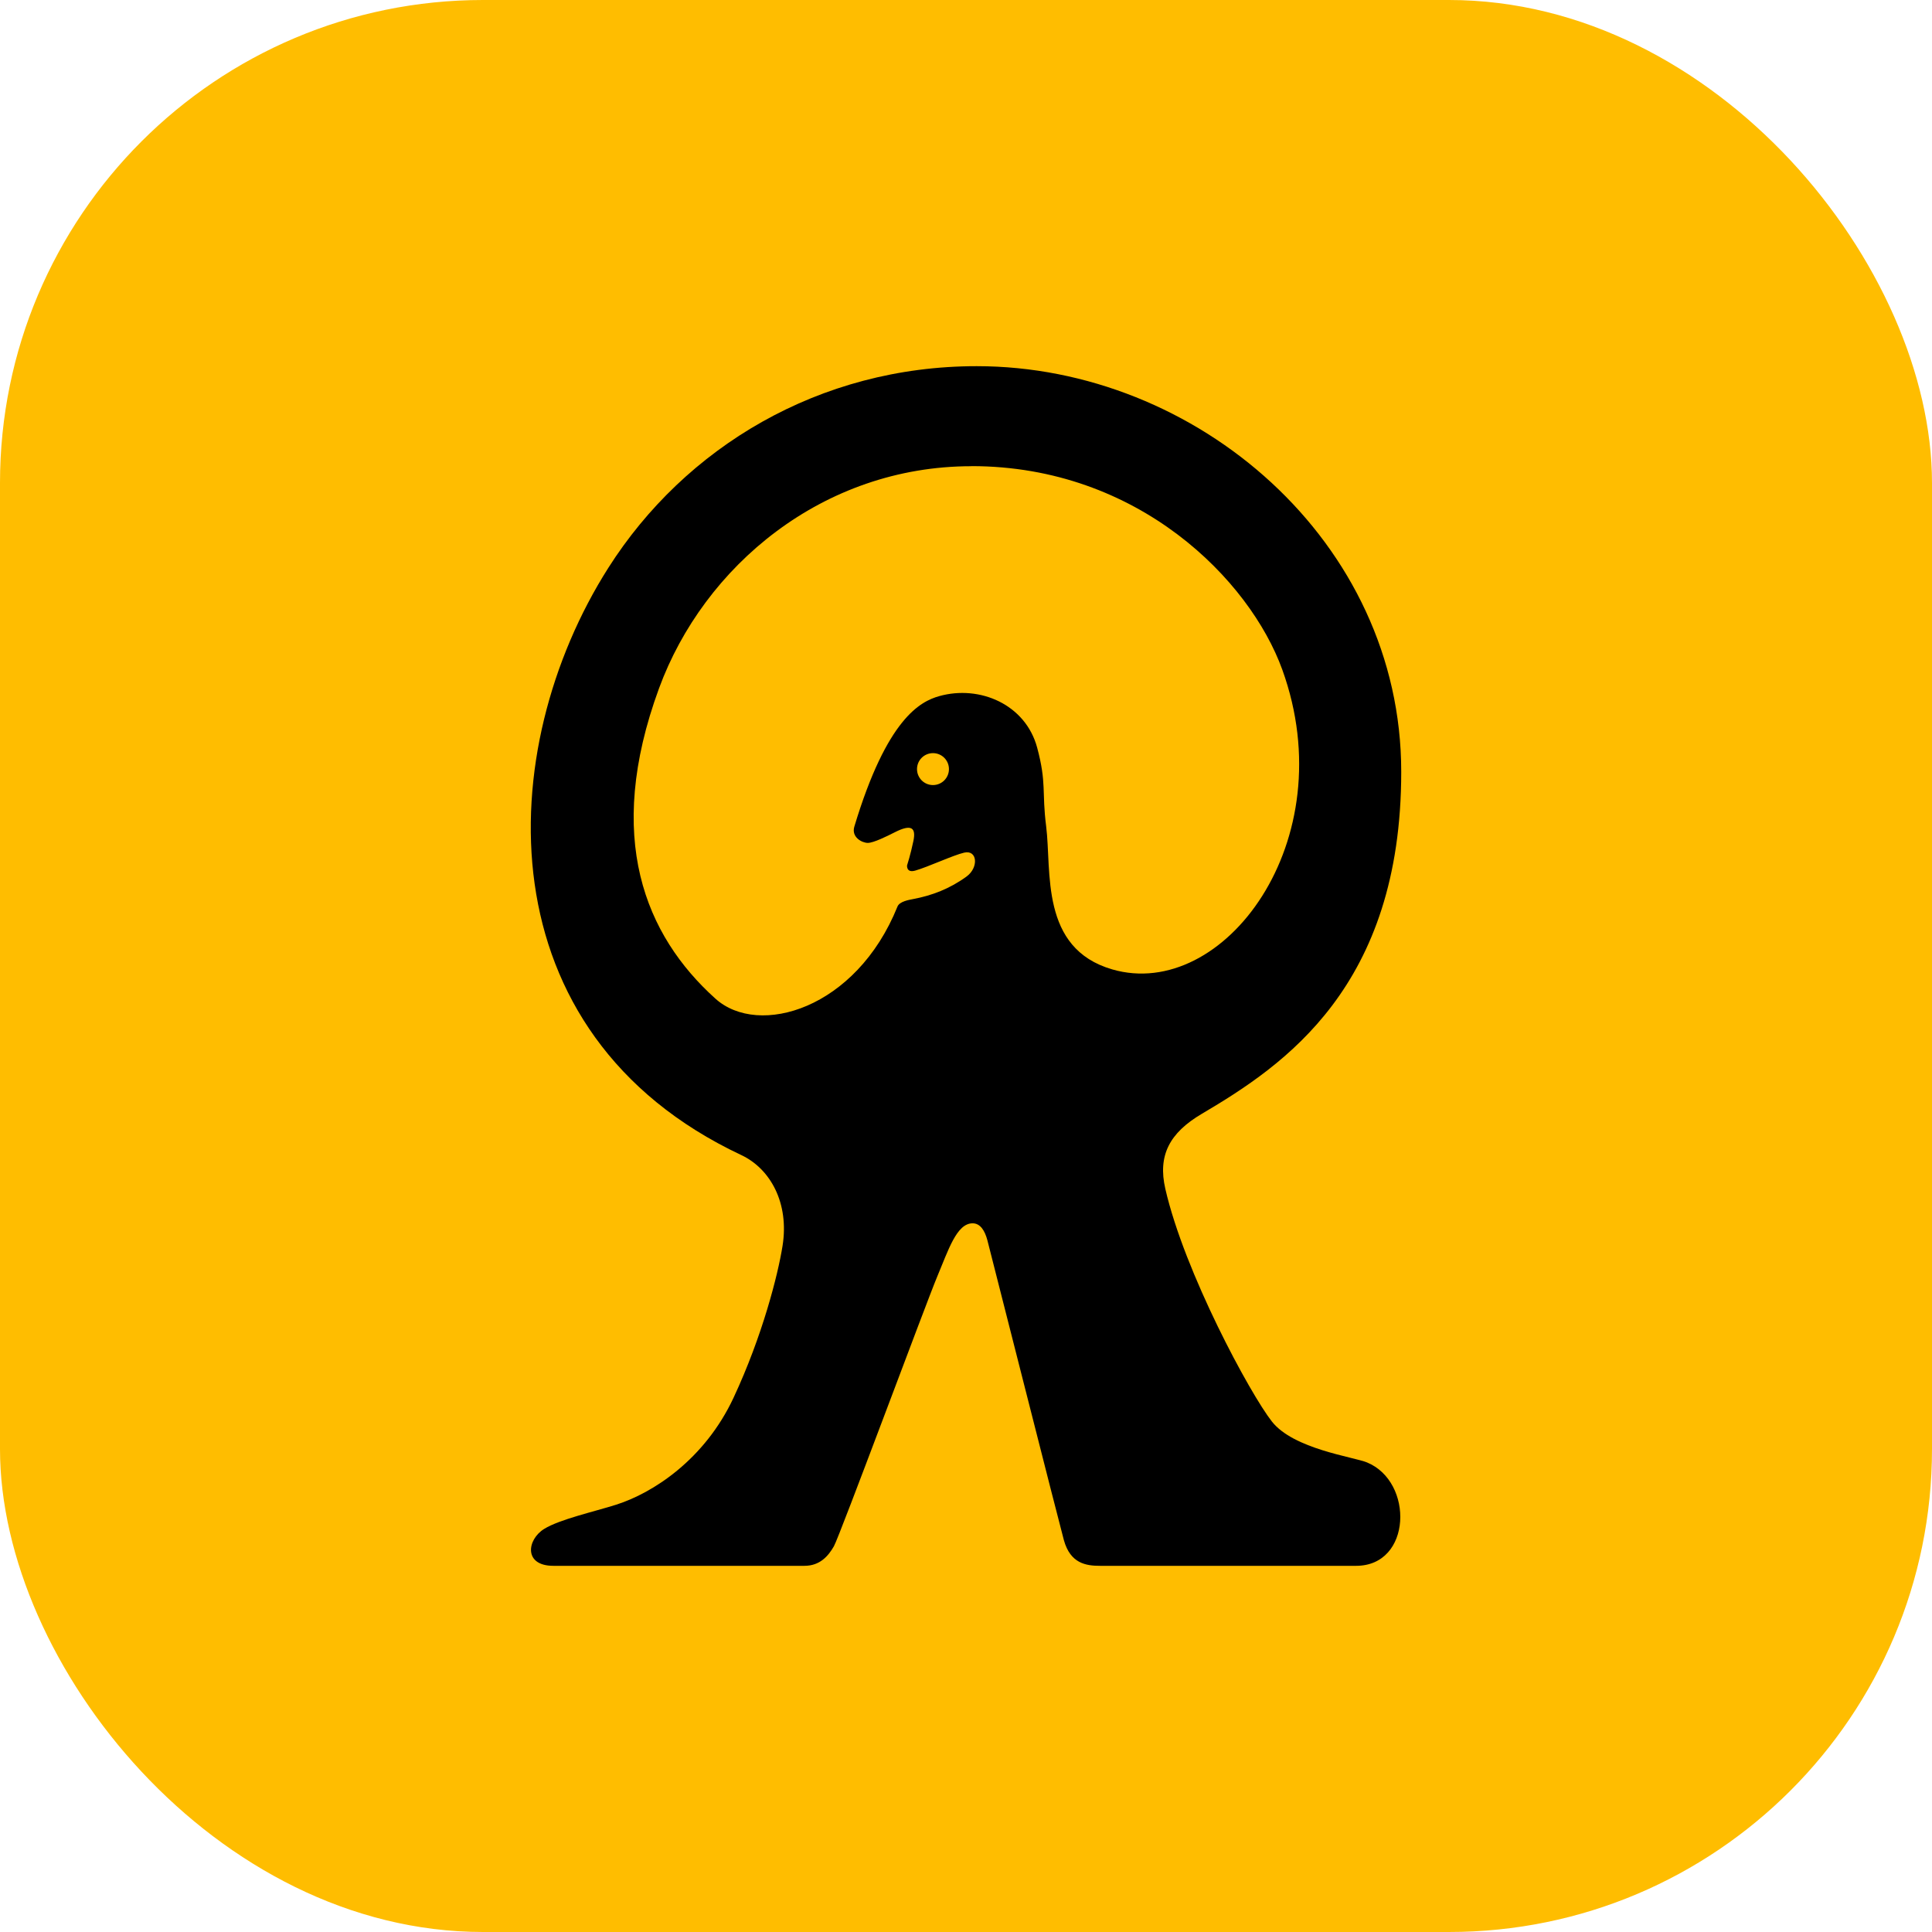
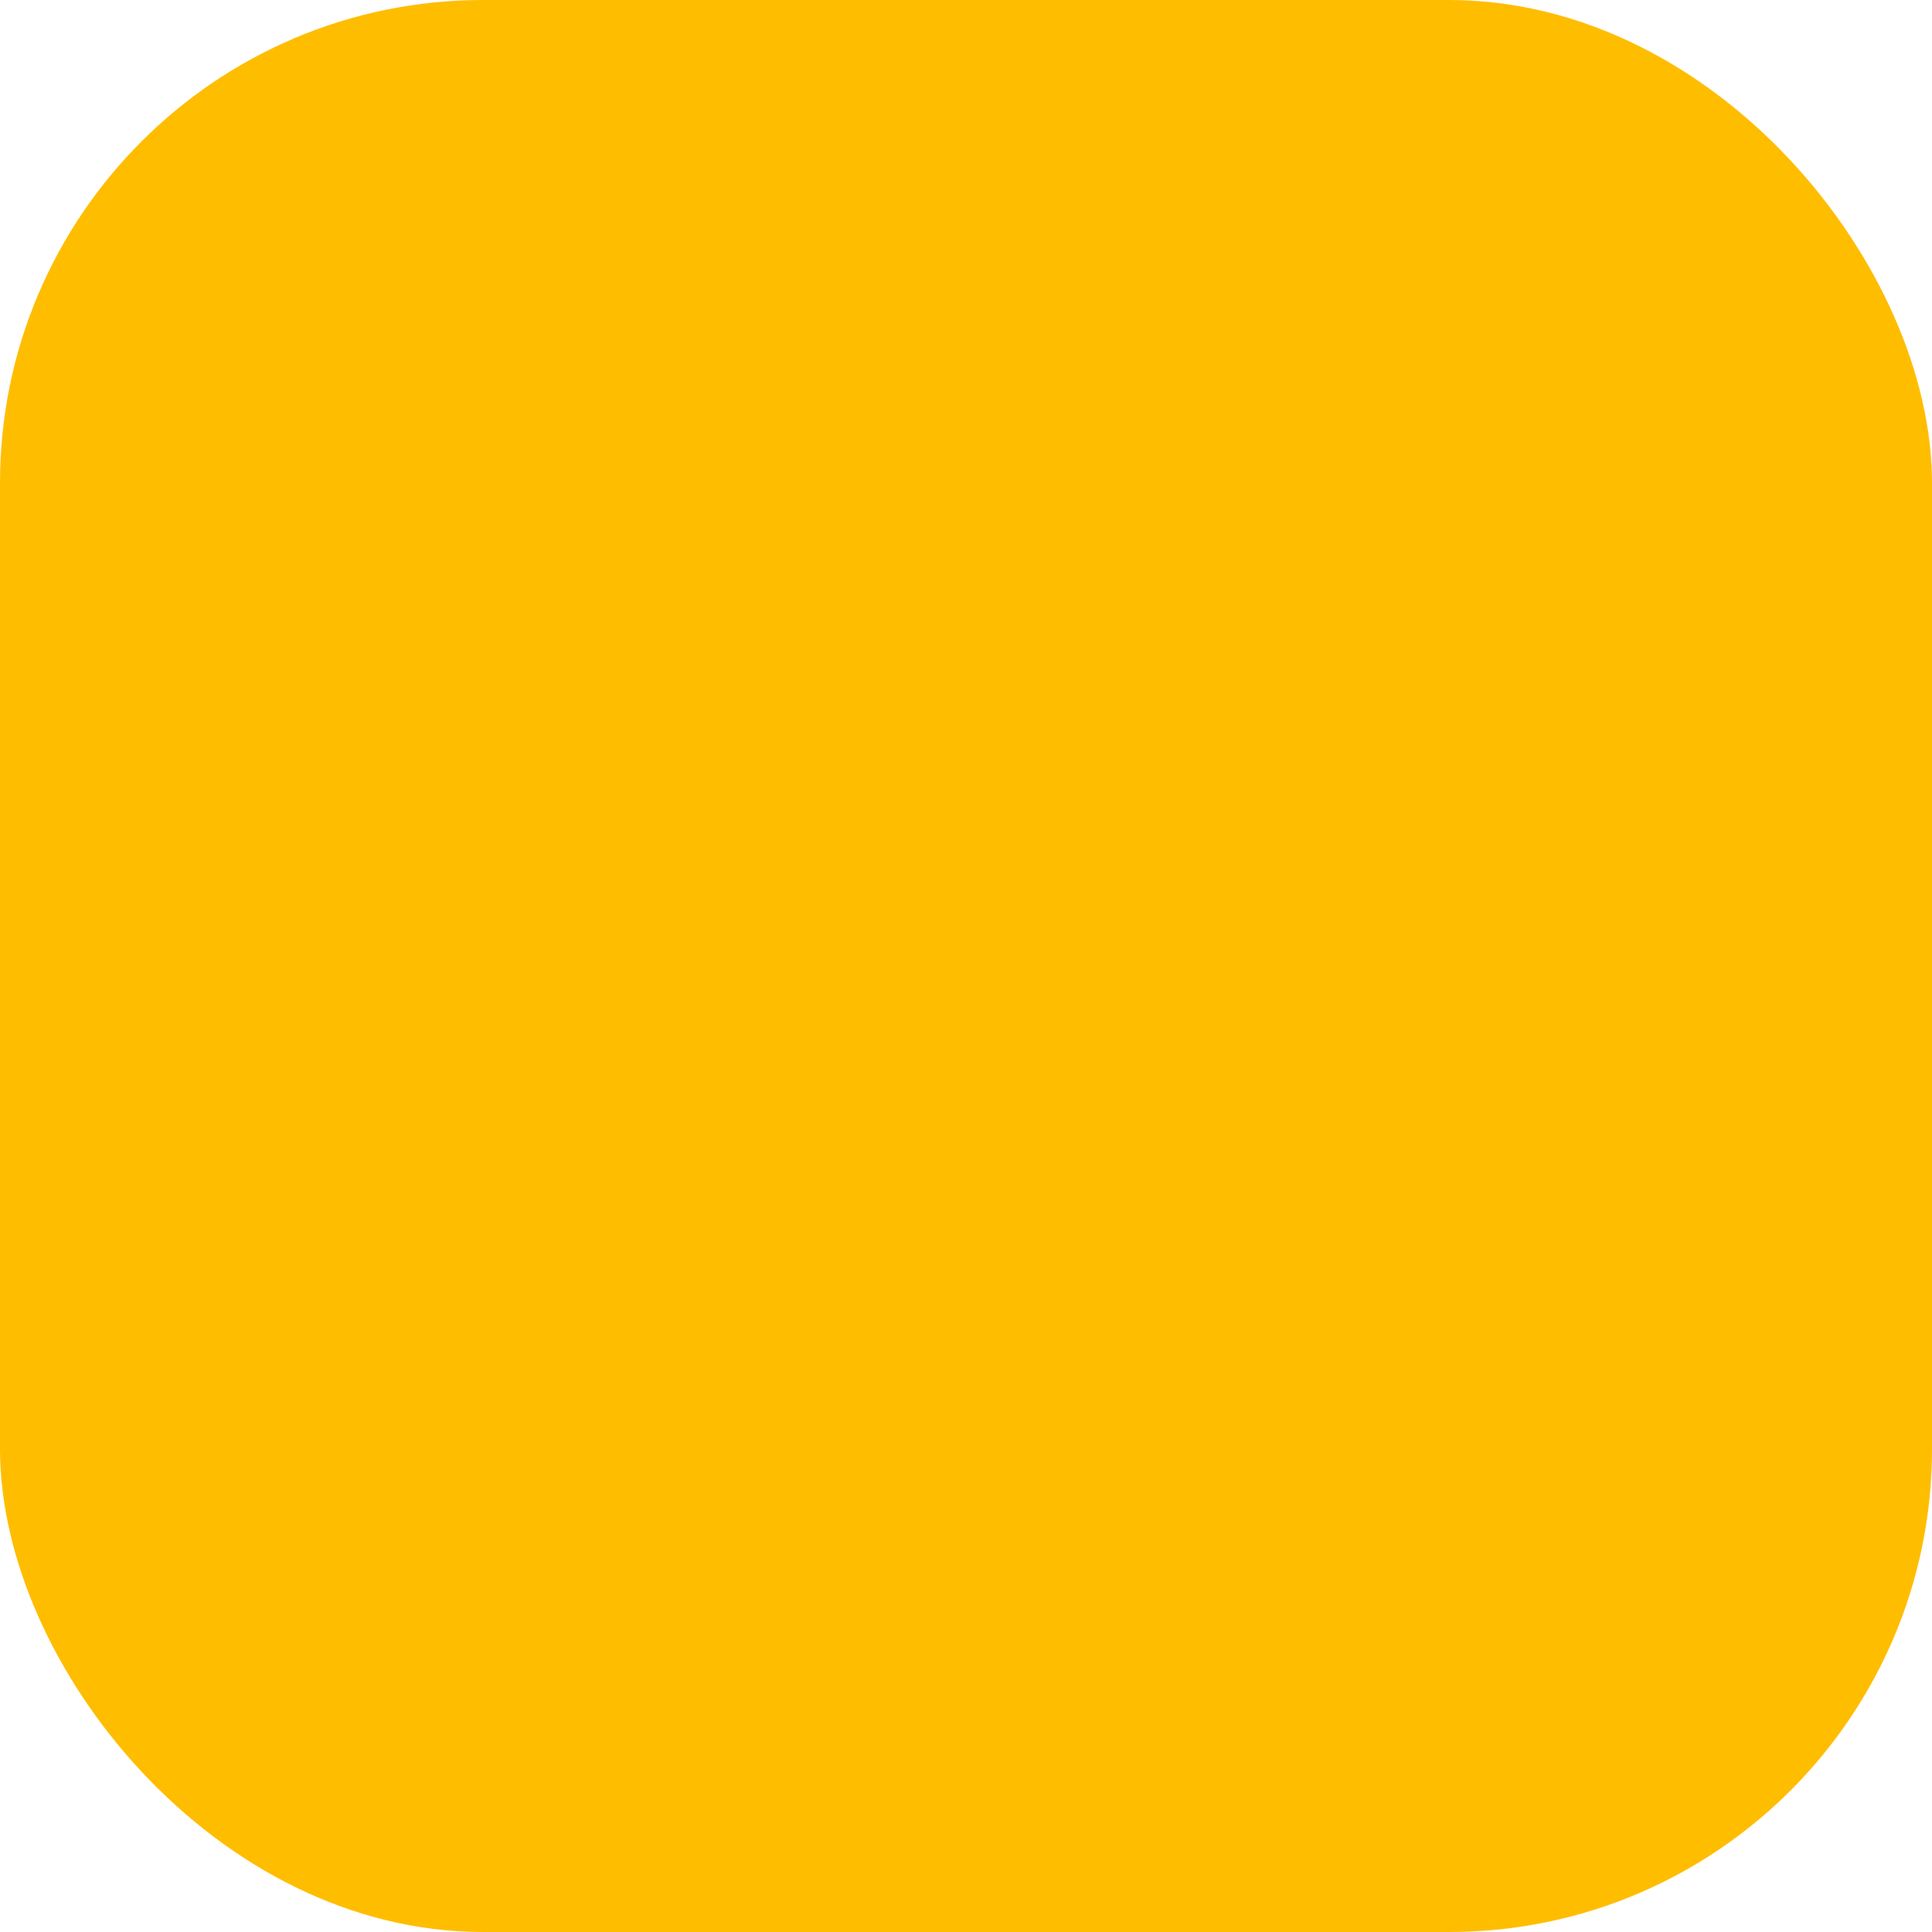
<svg xmlns="http://www.w3.org/2000/svg" id="layer1" version="1.1" viewBox="0 0 512 512">
  <defs>
    <style>
      .st0 {
        fill: #ffbd00;
      }
    </style>
  </defs>
  <rect class="st0" x="0" y="0" width="512" height="512" rx="128" ry="128" />
-   <path d="M371.34,204.53c0,56.92-30.97,77.75-52.84,90.64-8.61,5.08-11.7,11.06-9.68,19.87,5.09,22.19,22.48,54.34,28.24,61.67,5.75,7.33,21.6,9.36,25.21,10.85,12.48,5.13,11.9,27.4-2.89,27.4h-67.85c-3.72,0-7.86-.6-9.59-6.8-1.04-3.72-19.58-76.84-20.26-79.43-.68-2.59-1.88-4.54-3.93-4.54-4.23,0-6.43,7.12-9.37,14.1-2.93,6.98-25.89,68.87-27.39,71.49-1.5,2.62-3.72,5.18-7.81,5.18h-66.54c-7.91,0-7.02-6.94-2.43-9.78,4.13-2.55,13.18-4.55,19.08-6.42,9.75-3.1,23.46-11.96,31.12-28.37,7.66-16.41,11.75-32.56,12.97-40.2,1.81-11.34-3.2-20.45-10.94-24.09-68.49-32.23-65.77-107.53-35.24-155.59,20.3-31.95,55.86-53.47,97.64-53.47,58.28,0,112.5,46.49,112.5,107.49ZM257.44,123.55c-39.43,0-70.93,26.54-82.79,58.86-14.53,39.59-3.66,65.5,14.95,82.25,11.45,10.31,37.29,2.78,48.25-24.43.54-1.34,3.07-1.76,4.05-1.95,5.09-.95,9.8-2.75,14.26-6,3.23-2.36,2.89-7.14-.65-6.32-2.88.66-9.57,3.79-12.97,4.76-2.39.68-2.16-1.37-2.16-1.37,0,0,.93-2.86,1.68-6.48.71-3.43-.41-4.61-4.93-2.31-2.06,1.05-5.65,2.82-7.15,2.82s-4.43-1.48-3.57-4.33c8.65-28.72,17.52-33.17,22.5-34.57,10.73-3.01,22.88,2.2,25.95,13.66,2.54,9.48,1.2,11.55,2.38,20.83,1.5,11.87-1.73,32.34,17.51,37.93,29.43,8.55,61.51-33.93,45.07-79.43-8.58-23.73-38.13-53.94-82.38-53.94ZM247.25,208.05c2.34,0,4.23-1.89,4.23-4.23s-1.89-4.23-4.23-4.23-4.23,1.89-4.23,4.23,1.89,4.23,4.23,4.23Z" />
</svg>